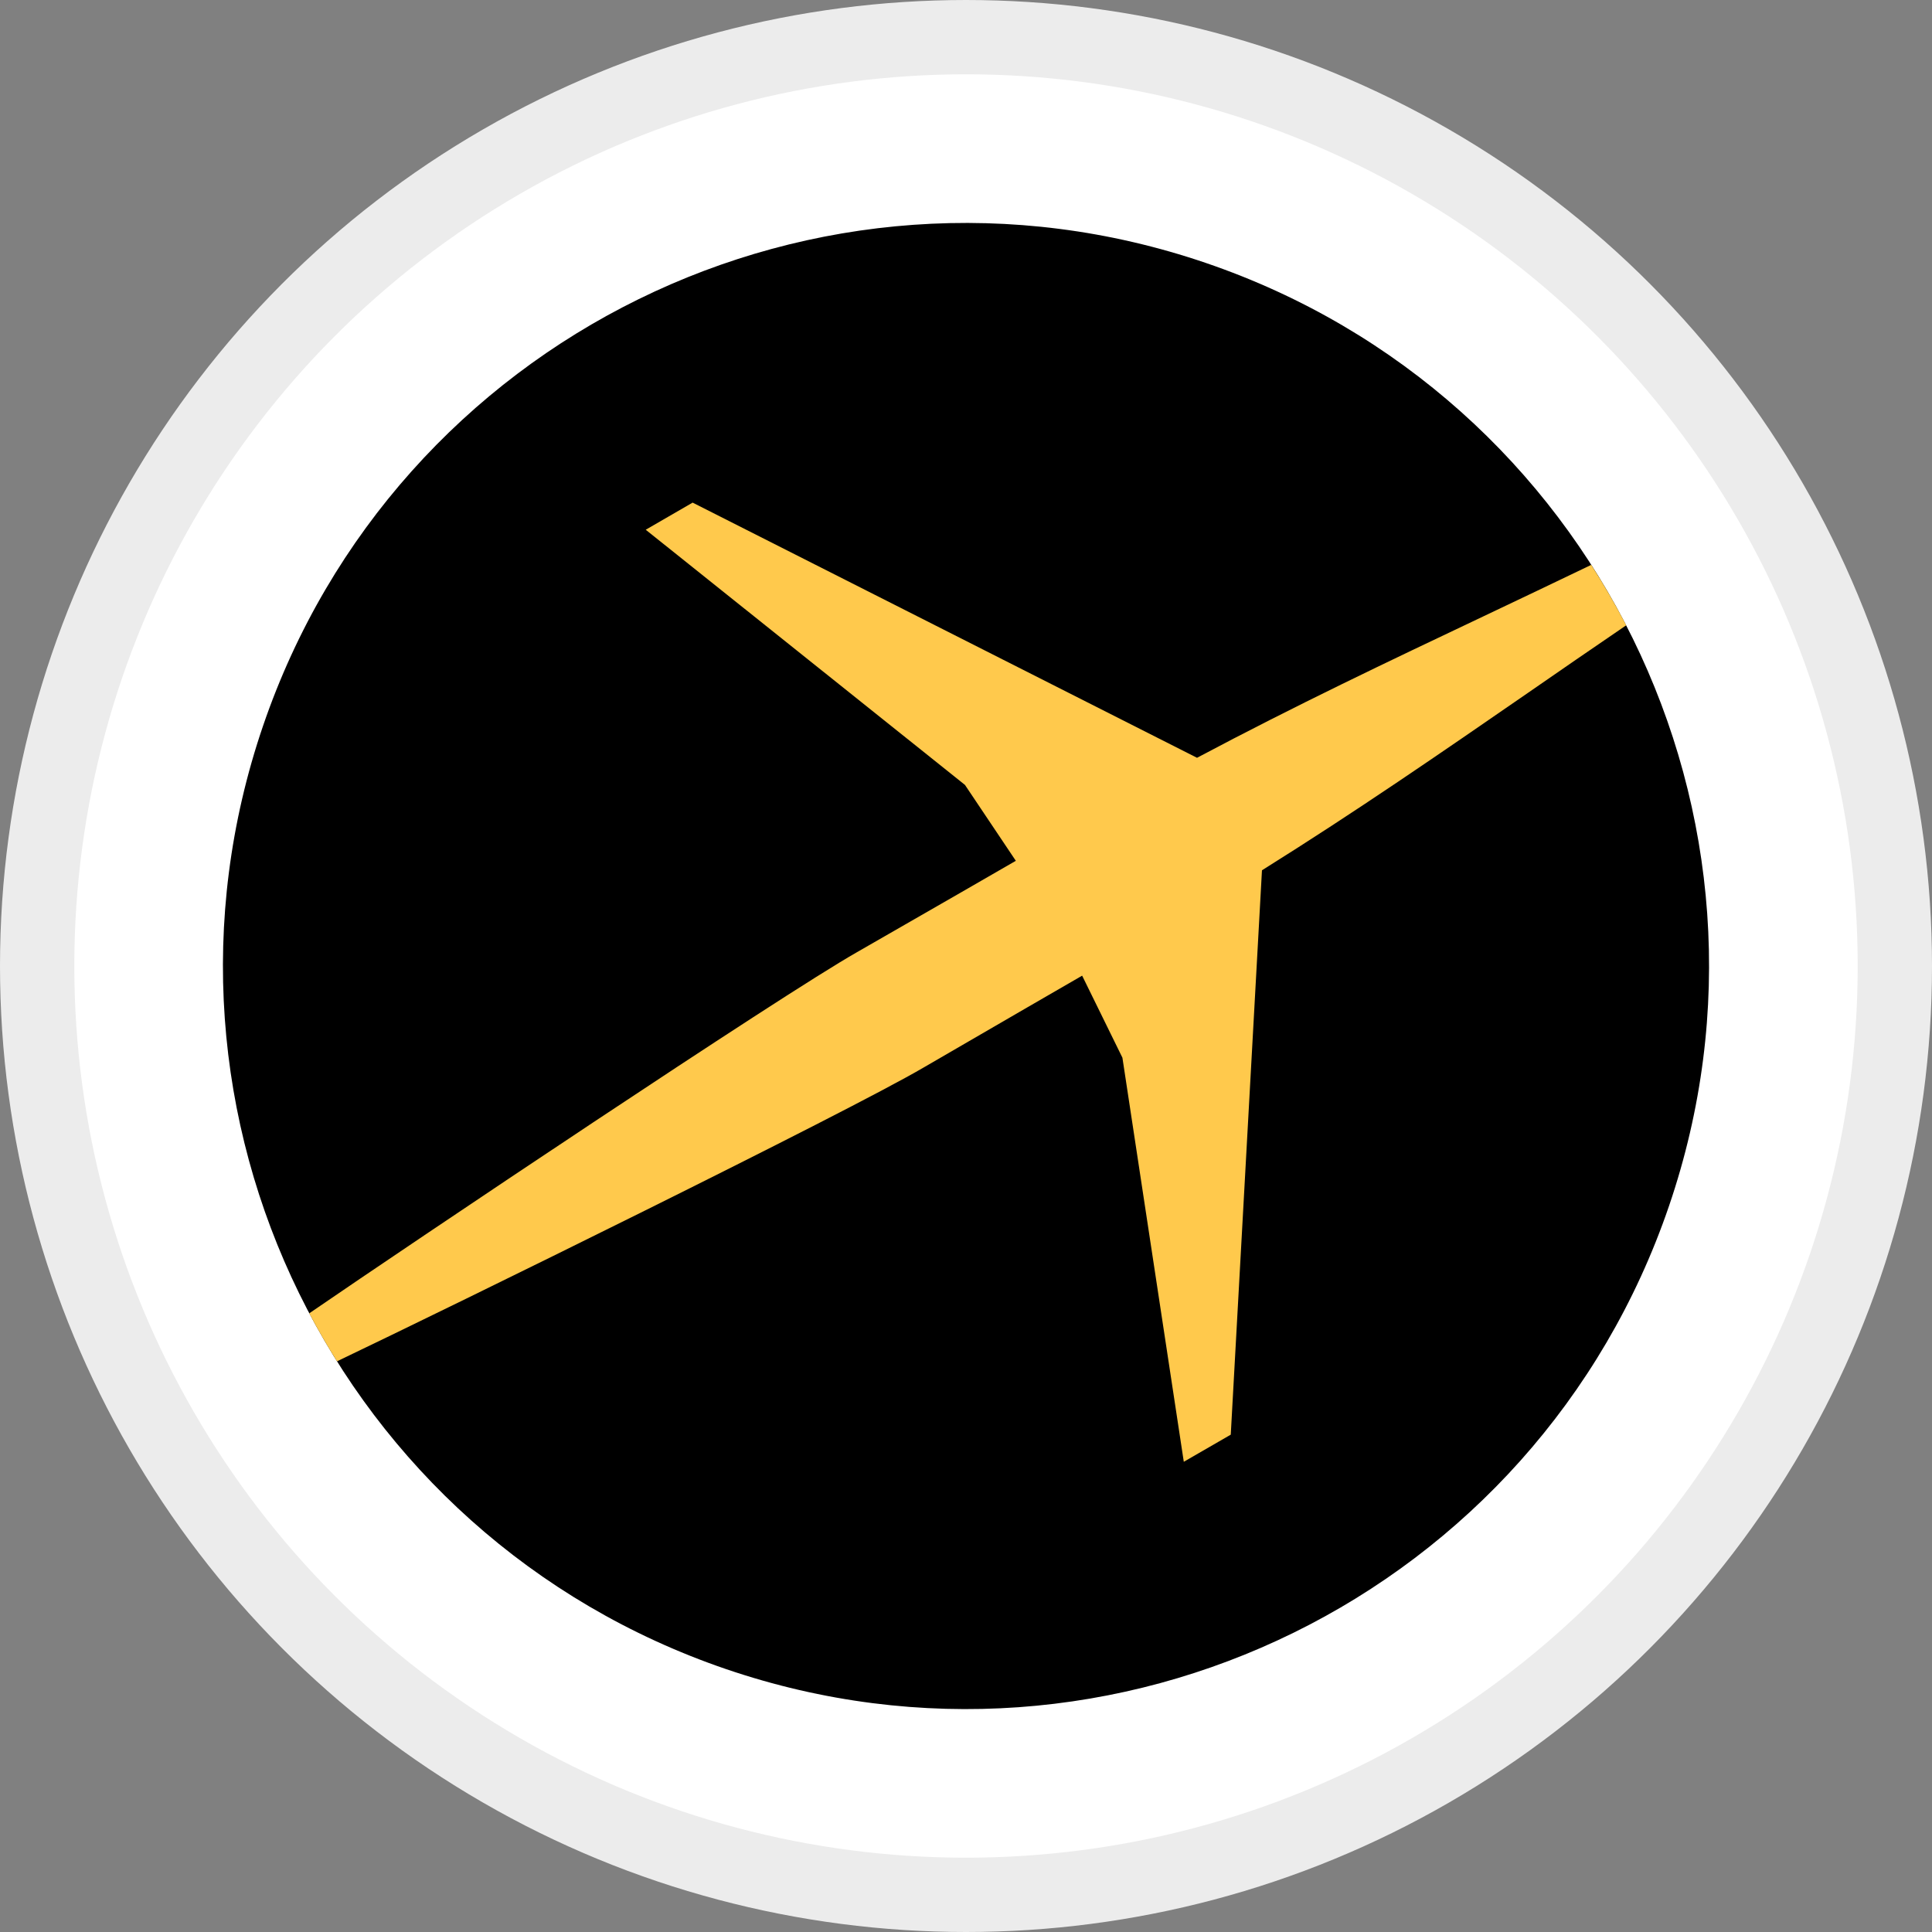
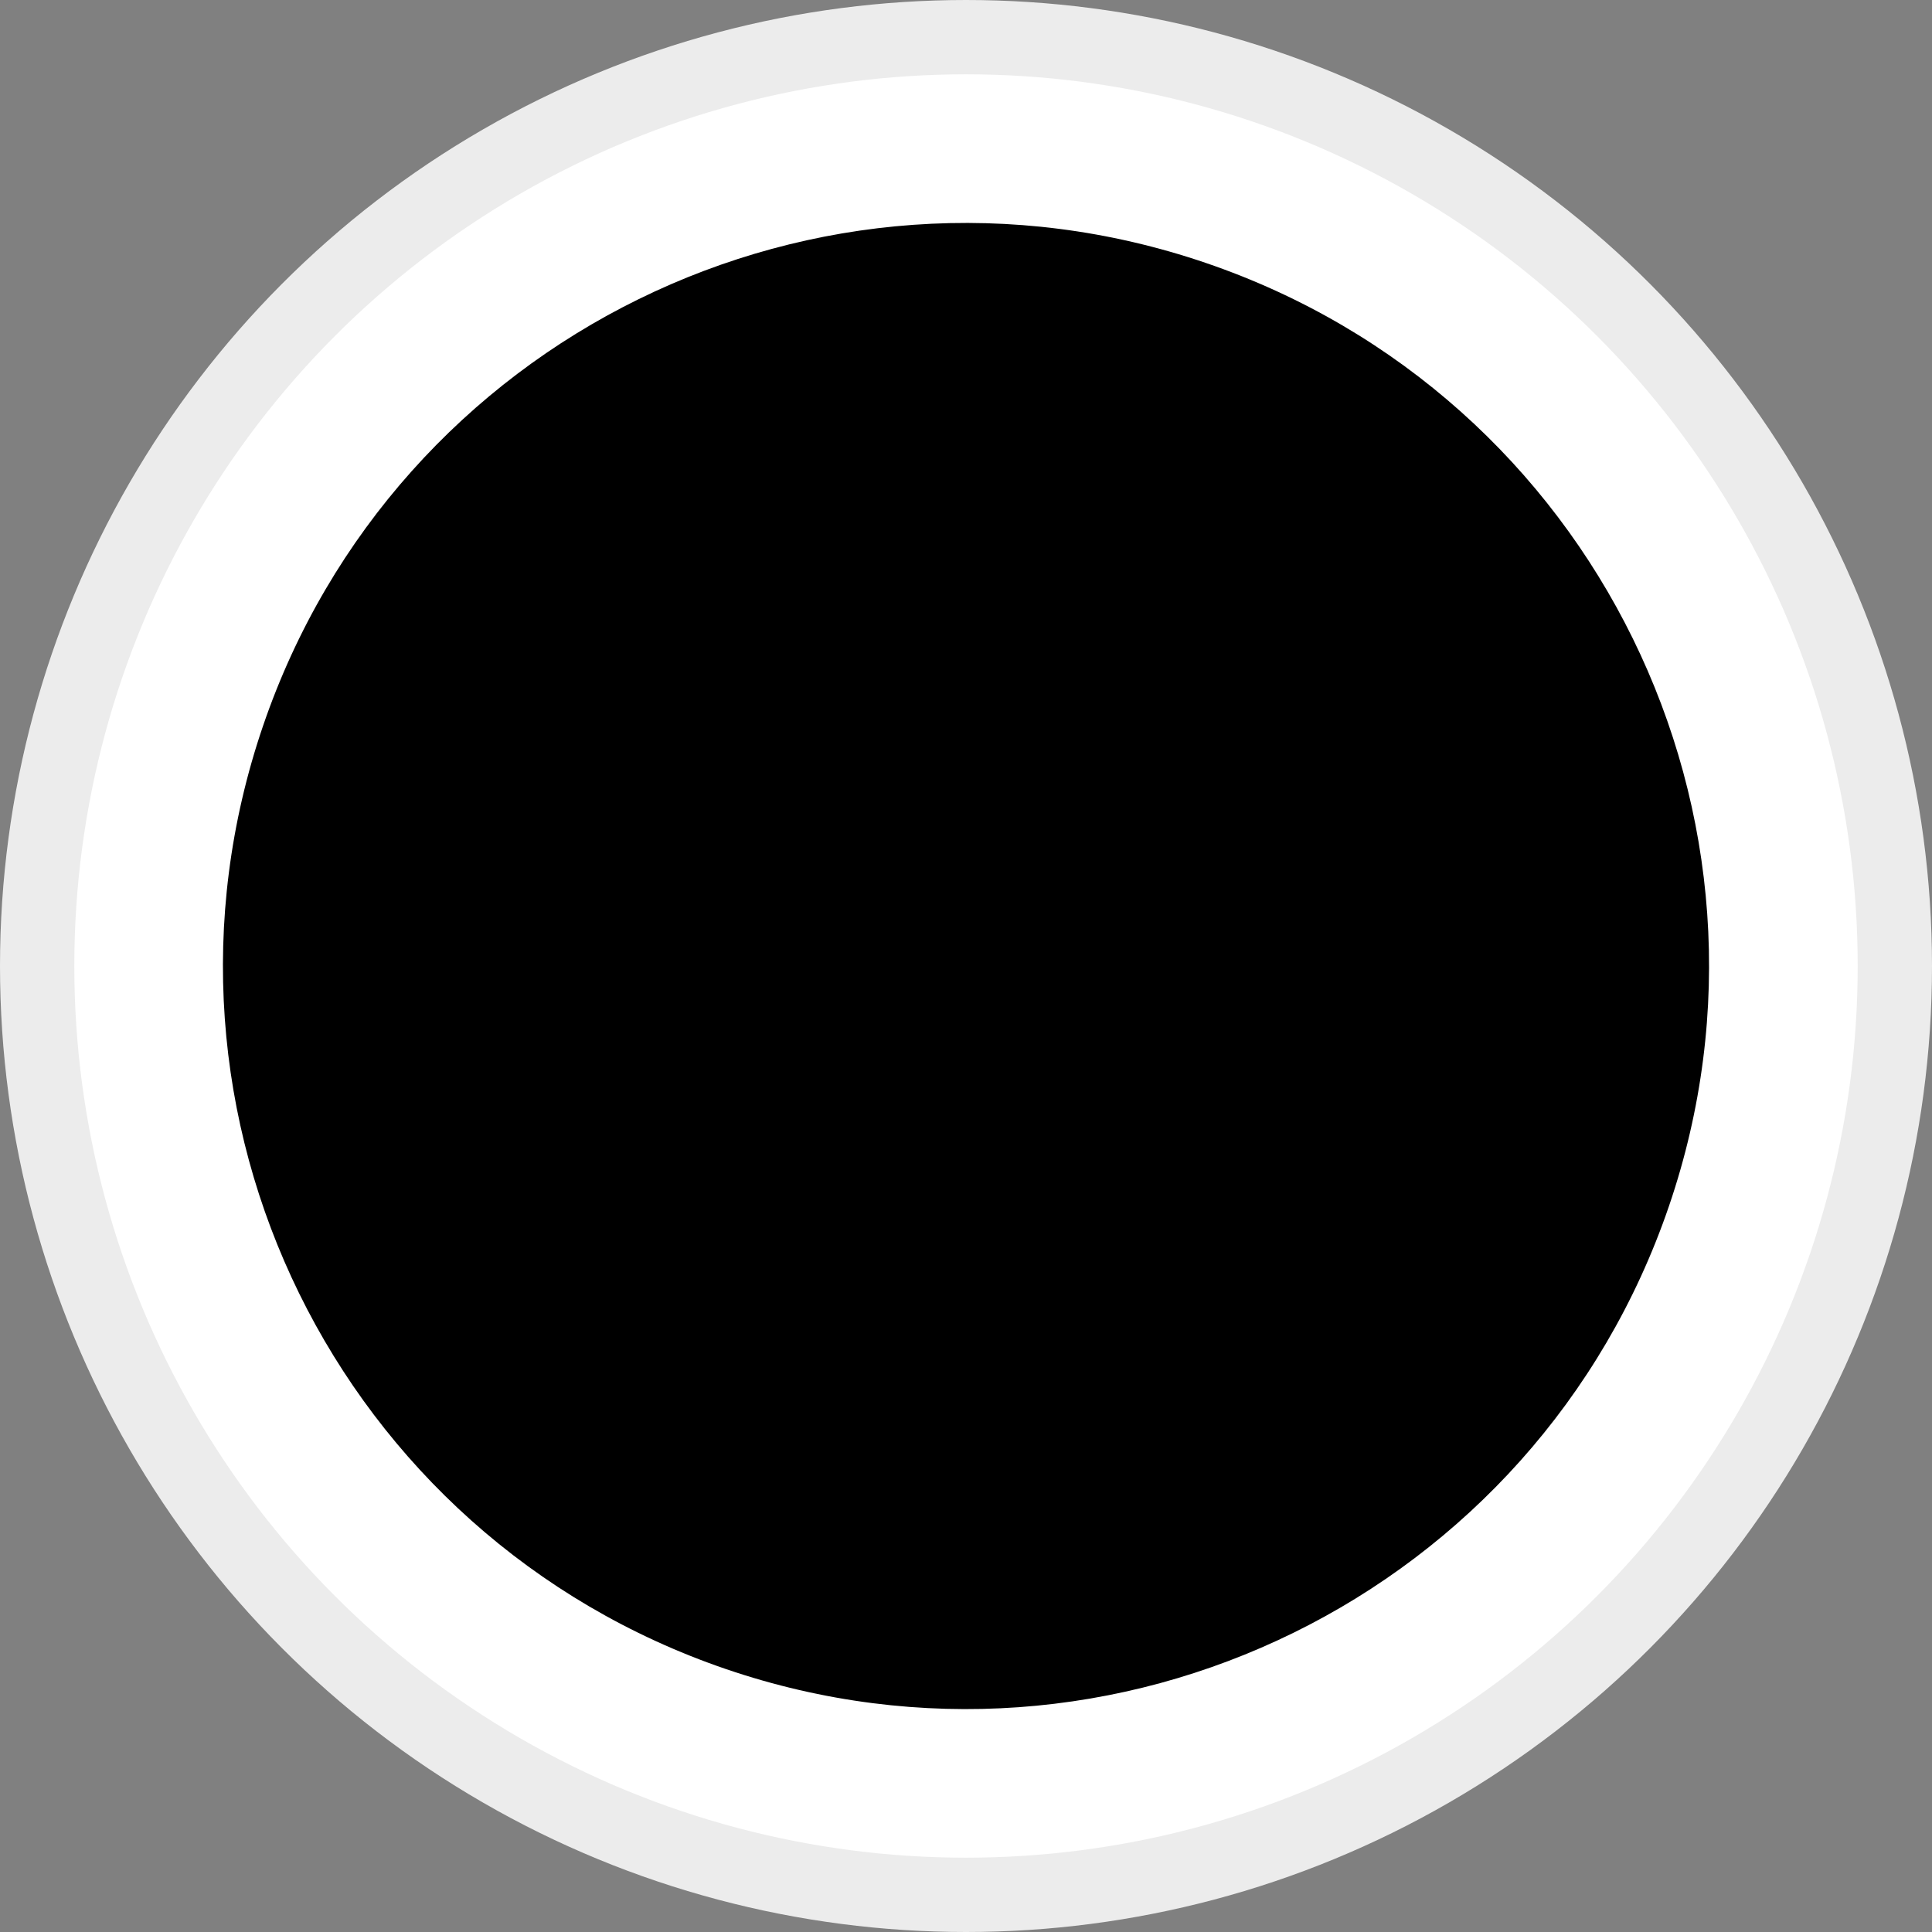
<svg xmlns="http://www.w3.org/2000/svg" width="26" height="26" viewBox="0 0 26 26" fill="none">
  <rect x="0" y="0" width="26" height="26" fill="#808080" stroke="none" />
  <circle cx="13" cy="13" r="12.5" fill="white" stroke="#ECECEC" />
  <path d="M22.461 16.229C24.245 11.004 21.455 5.322 16.229 3.539C11.004 1.755 5.322 4.546 3.539 9.771C1.755 14.996 4.545 20.678 9.771 22.462C14.996 24.245 20.678 21.454 22.461 16.229Z" fill="black" />
-   <path d="M4.535 18.32C6.091 17.577 11.386 14.978 12.43 14.366C13.287 13.867 14.563 13.13 14.563 13.13L15.105 14.234L15.931 19.672L16.563 19.307L16.983 11.712C18.259 10.914 19.383 10.138 20.56 9.326C20.991 9.028 21.429 8.725 21.885 8.415C21.74 8.137 21.583 7.865 21.414 7.602C20.918 7.841 20.437 8.069 19.964 8.294C18.672 8.907 17.438 9.492 16.109 10.198L9.321 6.764L8.69 7.129L12.986 10.563L13.669 11.582L13.671 11.584C13.671 11.584 12.395 12.321 11.533 12.814C10.482 13.412 5.582 16.699 4.162 17.674C4.278 17.894 4.403 18.109 4.535 18.32" fill="#FFC94C" />
</svg>